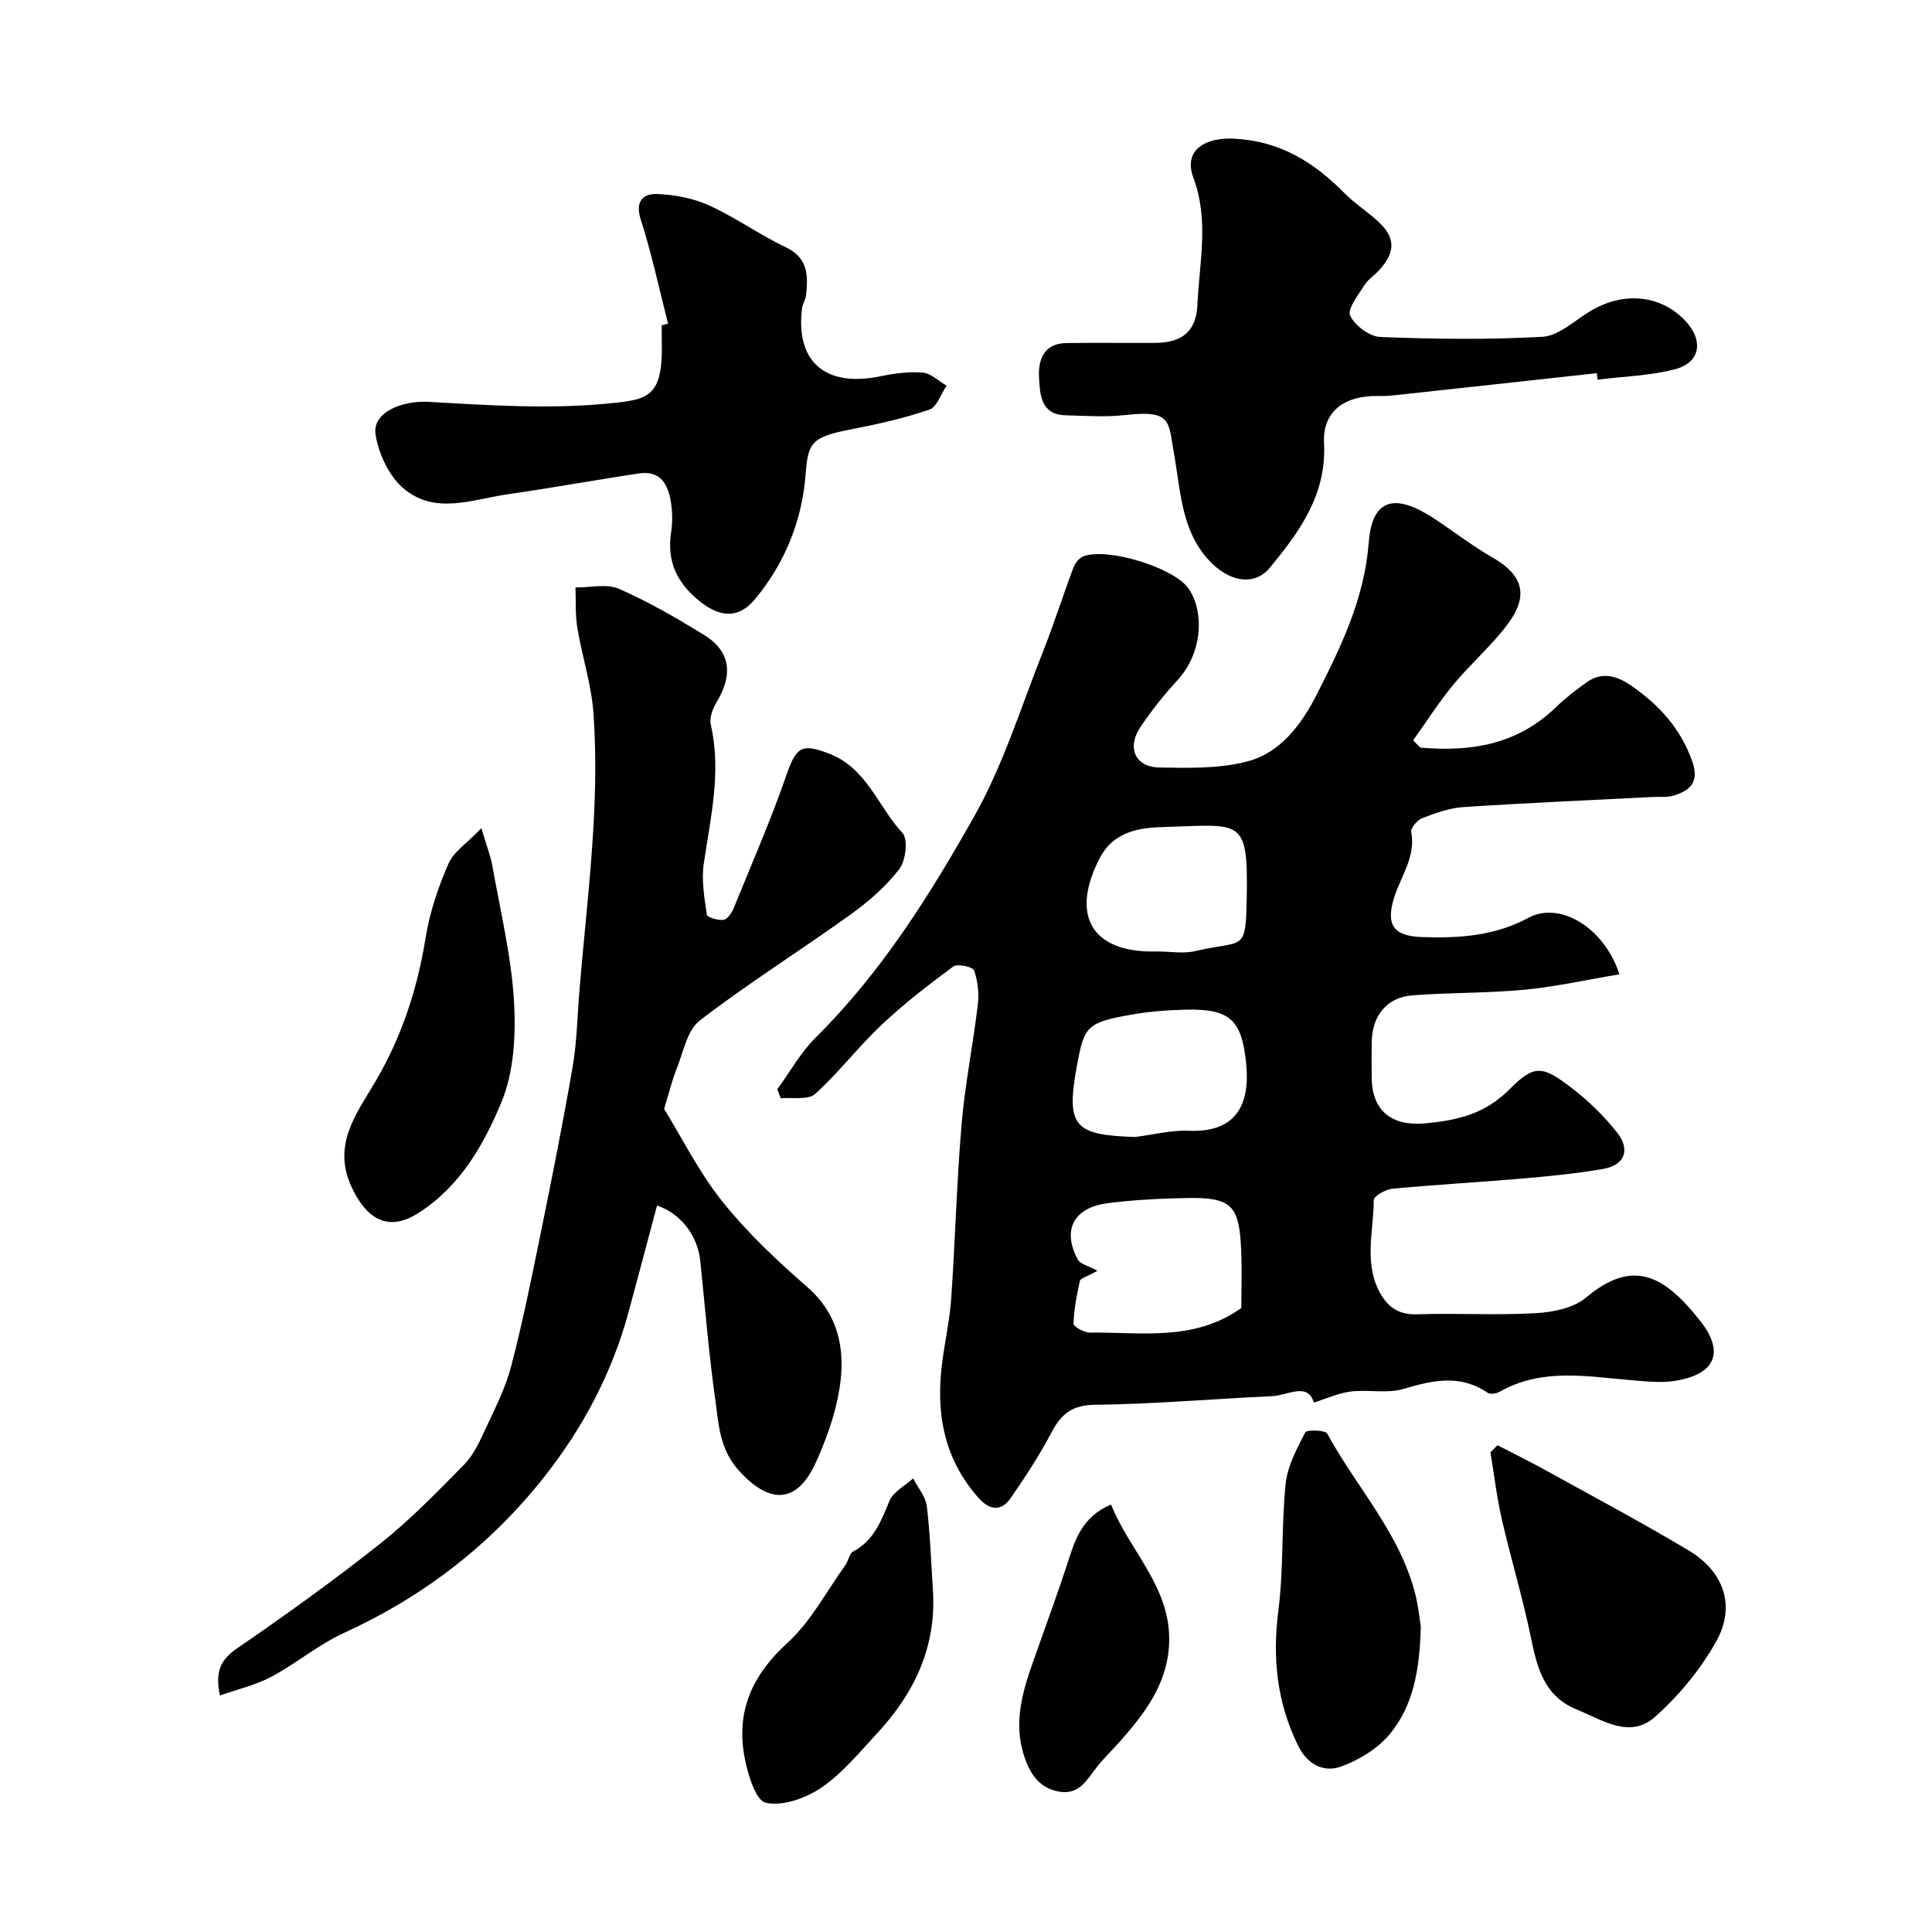
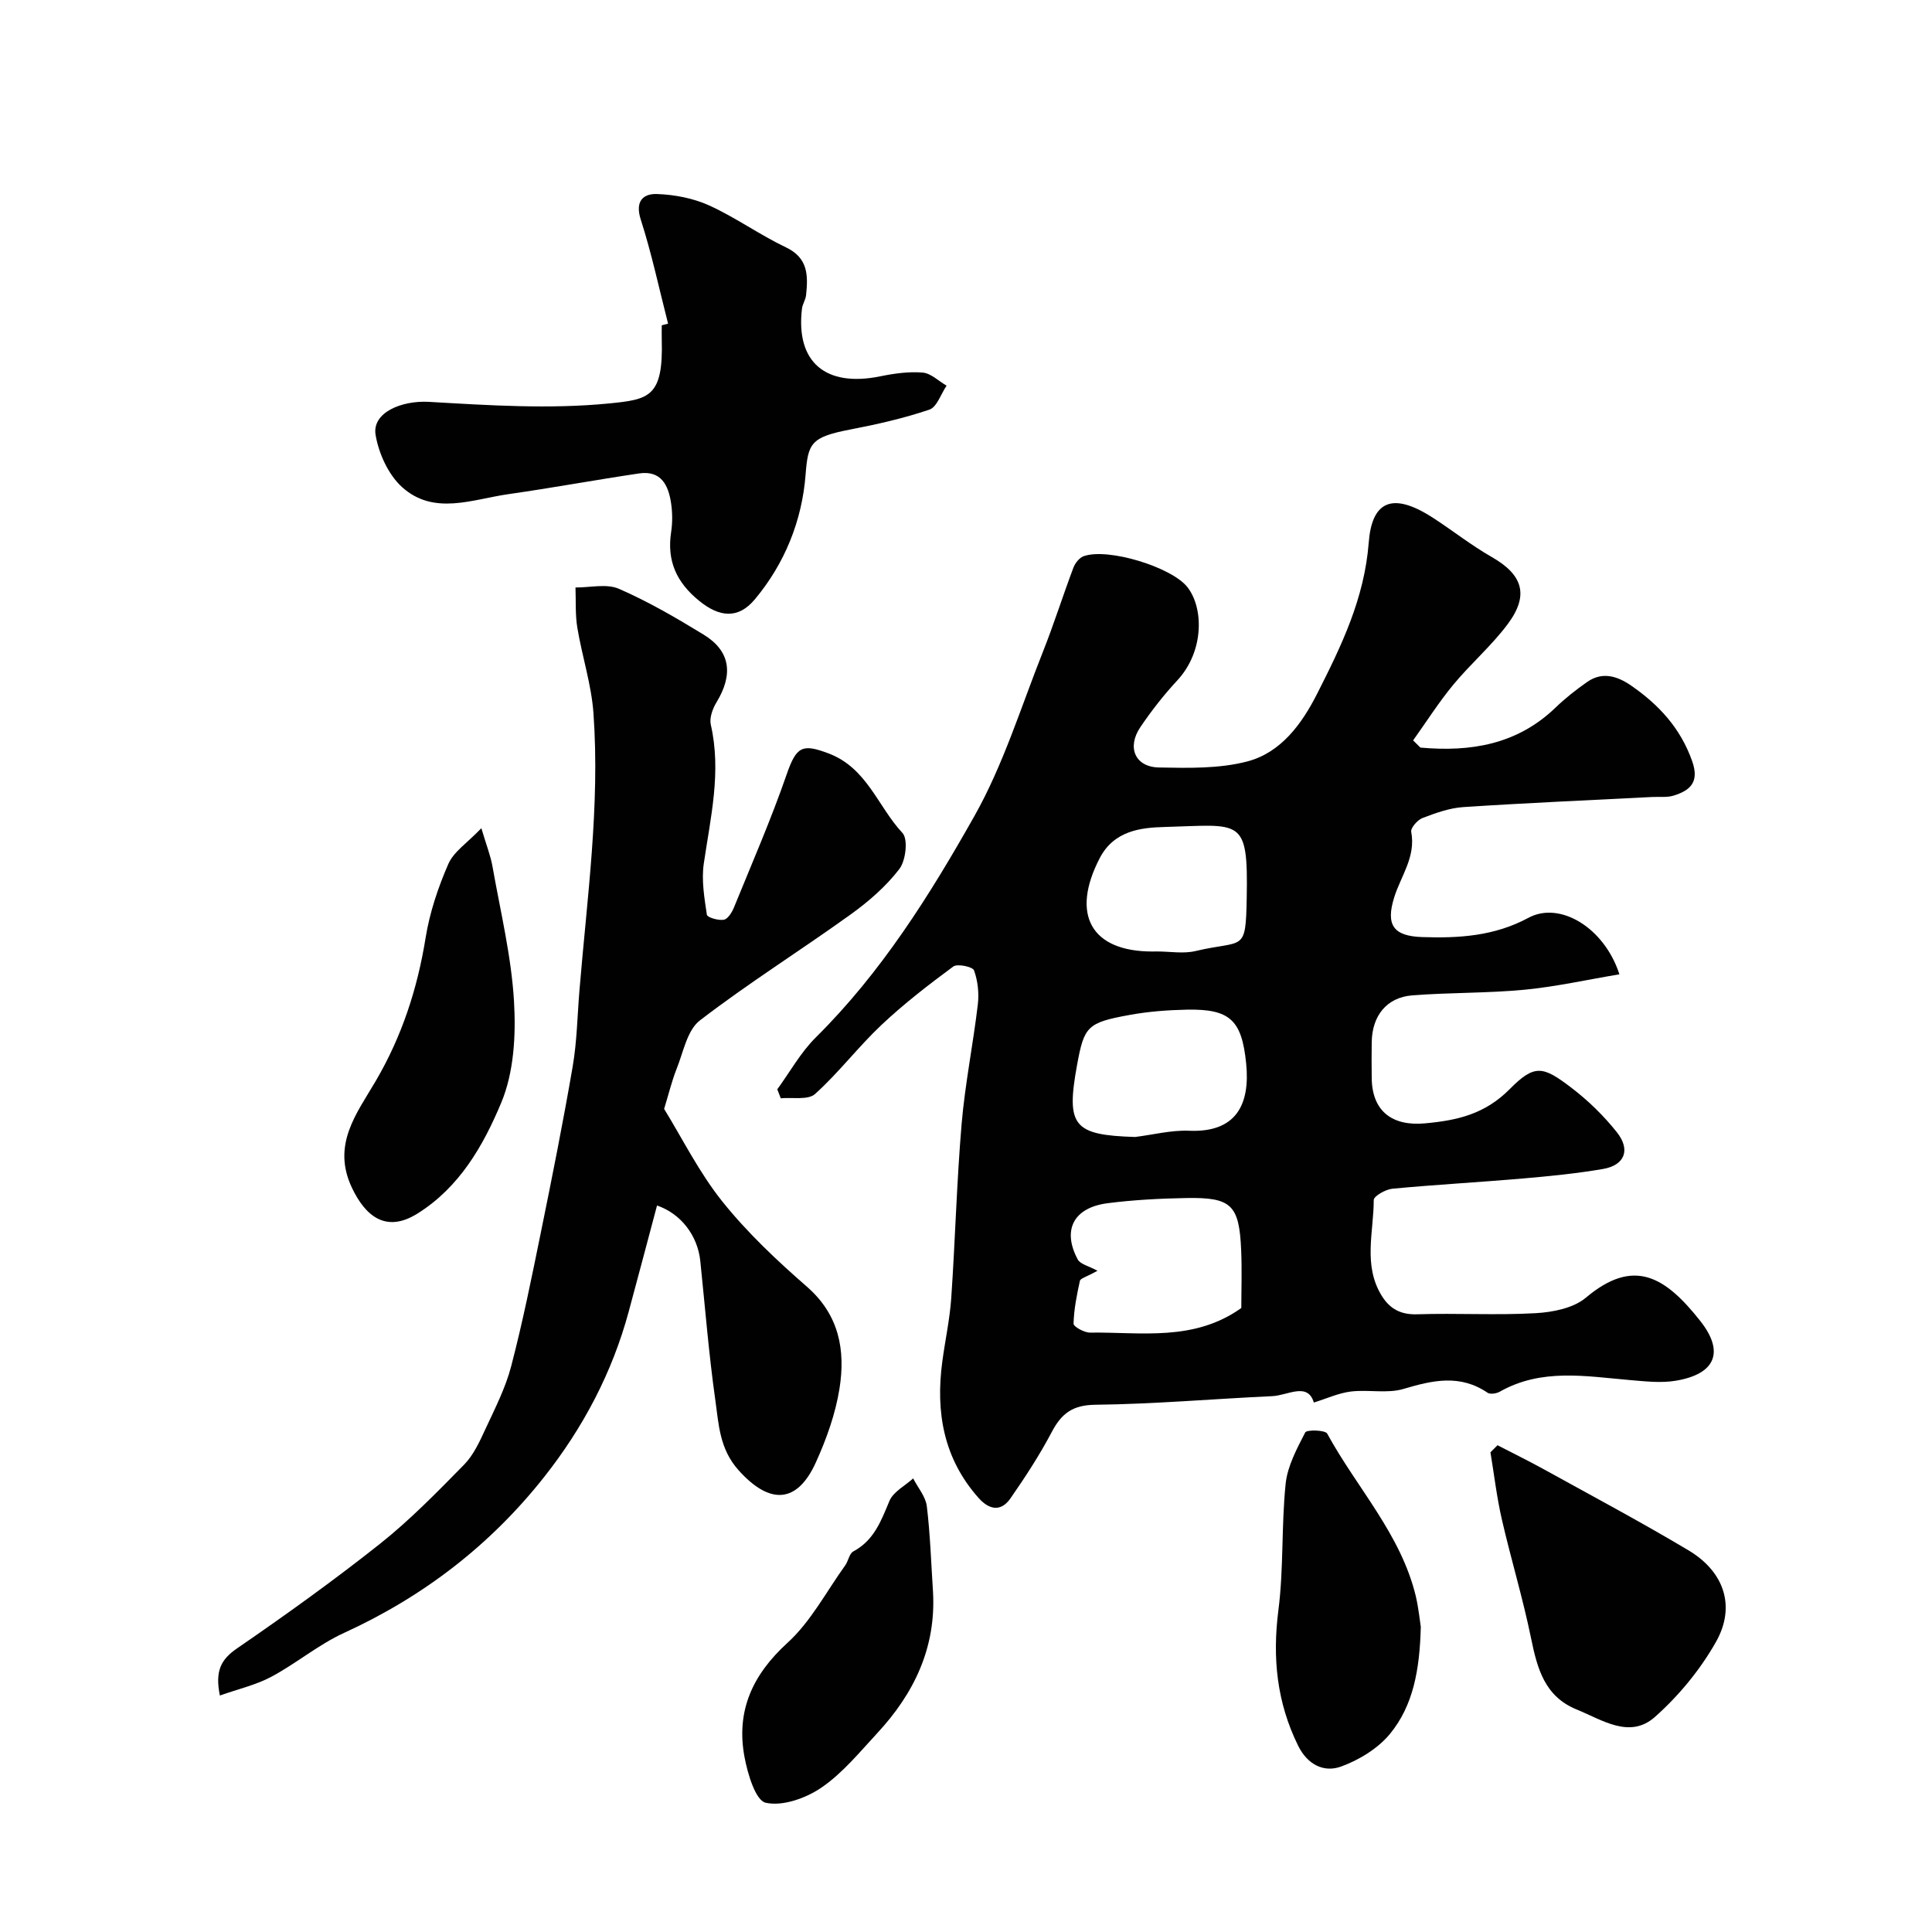
<svg xmlns="http://www.w3.org/2000/svg" enable-background="new 0 0 400 400" viewBox="0 0 400 400">
  <g fill="#010102">
    <path d="m294.08 154.78c10.37.93 20.02-.6 28-8.3 2-1.93 4.22-3.67 6.5-5.27 3.16-2.22 6.25-1.25 9.14.74 5.73 3.96 10.21 8.81 12.62 15.62 1.53 4.31-.34 6.07-3.83 7.15-1.38.43-2.96.21-4.46.29-13.03.67-26.07 1.23-39.09 2.09-2.87.19-5.74 1.23-8.46 2.27-1.04.4-2.48 2.06-2.32 2.87.98 5.15-2.13 9.1-3.52 13.53-1.8 5.75-.17 8.04 5.77 8.24 7.63.26 14.97-.19 22.02-3.99 6.5-3.51 15.72 2.04 18.83 11.7-6.65 1.11-13.1 2.56-19.62 3.19-7.72.74-15.52.56-23.26 1.17-5.32.42-8.33 4.24-8.4 9.71-.03 2.5-.04 5 0 7.5.11 6.79 4.26 9.91 11.02 9.29 6.7-.61 12.42-1.9 17.59-7.13 5.15-5.21 6.88-4.71 12.76-.22 3.47 2.65 6.69 5.79 9.4 9.21 2.88 3.64 1.6 6.8-2.86 7.58-5.47.94-11.03 1.49-16.57 1.97-9.01.78-18.05 1.27-27.05 2.12-1.41.13-3.87 1.53-3.87 2.34-.01 6.62-2.24 13.49 1.63 19.79 1.7 2.76 3.95 3.98 7.39 3.87 8.16-.27 16.35.23 24.49-.23 3.56-.2 7.83-1.04 10.41-3.21 9.98-8.4 16.46-4.3 23.66 4.79 5.13 6.48 3.15 11.05-5.08 12.41-3.06.51-6.3.12-9.44-.14-9.13-.78-18.3-2.5-26.94 2.39-.7.4-2 .61-2.56.23-5.69-3.87-11.35-2.59-17.39-.79-3.38 1.01-7.29.1-10.9.54-2.54.31-4.97 1.44-7.67 2.28-1.3-4.29-5.4-1.46-8.63-1.32-12.2.56-24.39 1.64-36.59 1.78-4.75.05-7.03 1.81-9.06 5.67-2.5 4.74-5.45 9.27-8.52 13.69-1.96 2.83-4.38 2.44-6.61-.06-7.26-8.15-8.92-17.78-7.52-28.21.58-4.37 1.54-8.72 1.85-13.11.83-12.03 1.13-24.09 2.15-36.1.71-8.29 2.38-16.5 3.36-24.77.27-2.32 0-4.88-.79-7.05-.27-.74-3.45-1.43-4.3-.79-5.13 3.79-10.22 7.72-14.86 12.09-4.81 4.53-8.85 9.89-13.75 14.3-1.46 1.31-4.69.65-7.1.89-.24-.62-.48-1.24-.72-1.86 2.63-3.61 4.84-7.64 7.97-10.74 13.55-13.42 23.59-29.44 32.82-45.8 6-10.63 9.66-22.6 14.2-34.03 2.28-5.74 4.14-11.65 6.32-17.44.36-.94 1.24-2.06 2.13-2.37 5.05-1.78 18.14 2.25 21.43 6.36 3.4 4.24 3.59 13.3-2.08 19.39-2.78 2.99-5.32 6.25-7.61 9.63-2.86 4.21-1.1 8.28 3.85 8.37 6.1.11 12.46.27 18.27-1.25 6.99-1.83 11.31-7.78 14.48-14.04 5.01-9.88 9.77-19.68 10.67-31.27.63-8.26 4.59-10.75 13.23-5.18 4.11 2.65 7.96 5.72 12.2 8.14 6.44 3.67 7.85 7.87 3.35 13.91-3.34 4.48-7.68 8.21-11.26 12.54-3.02 3.65-5.57 7.68-8.33 11.54.49.47 1 .98 1.51 1.49zm-37.08 116.03c0-3.66.15-7.81-.03-11.96-.4-9.4-2-10.98-11.38-10.81-5.43.1-10.88.38-16.26 1.07-7.06.91-9.46 5.54-6.2 11.64.53 1 2.27 1.35 4.09 2.35-2.32 1.29-3.53 1.57-3.64 2.09-.64 2.92-1.24 5.9-1.31 8.87-.02.61 2.23 1.86 3.42 1.84 10.55-.13 21.47 1.91 31.31-5.09zm-22-35.41c3.74-.46 7.5-1.45 11.22-1.29 9.65.4 12.66-5.35 11.78-13.98-.91-8.95-3.35-11.27-12.3-11.09-3.93.08-7.9.38-11.76 1.08-8.87 1.61-9.48 2.35-10.96 10.45-2.29 12.57-.74 14.43 12.02 14.83zm4.57-38.41c2.66 0 5.44.51 7.96-.09 9.97-2.37 10.38.49 10.59-11.01.31-16.82-1.12-15.1-17.06-14.67-4.85.13-10.43.75-13.38 6.46-6.03 11.63-1.81 19.32 10.89 19.32.33 0 .66 0 1-.01z" />
    <path d="m137.5 229.59c3.71 6.02 7.23 13.14 12.07 19.19 5.16 6.44 11.28 12.2 17.52 17.64 6.68 5.84 7.97 13.17 6.72 21.06-.83 5.22-2.68 10.4-4.87 15.24-3.93 8.72-9.66 8.79-16.04 1.66-3.93-4.4-4.09-9.45-4.79-14.43-1.36-9.58-2.12-19.24-3.12-28.86-.55-5.33-4.07-9.84-8.96-11.5-1.95 7.33-3.89 14.67-5.87 21.99-3.41 12.6-9.4 23.94-17.44 34.14-11.16 14.15-25.04 24.83-41.48 32.35-5.29 2.42-9.89 6.32-15.05 9.08-3.15 1.69-6.77 2.51-10.67 3.89-1.02-5.09.2-7.45 3.57-9.77 10.09-6.93 20.05-14.08 29.63-21.68 6.2-4.93 11.79-10.67 17.36-16.34 1.94-1.98 3.2-4.73 4.39-7.31 1.98-4.27 4.18-8.54 5.36-13.06 2.38-9.1 4.24-18.35 6.12-27.57 2.34-11.48 4.64-22.97 6.62-34.52.89-5.17.96-10.49 1.4-15.74 1.57-19.1 4.27-38.16 2.9-57.37-.42-5.96-2.36-11.79-3.34-17.72-.45-2.72-.28-5.55-.38-8.33 3.02.03 6.44-.84 9 .28 6.08 2.65 11.87 6.02 17.54 9.49 5.54 3.39 6.18 8.21 2.65 14.01-.8 1.32-1.49 3.22-1.18 4.61 2.24 9.78-.05 19.22-1.45 28.79-.5 3.44.12 7.09.64 10.58.08.55 2.39 1.24 3.52 1.03.84-.16 1.69-1.55 2.1-2.57 3.72-9.13 7.67-18.18 10.89-27.49 2.03-5.87 3.26-6.41 8.64-4.39 8.03 3.01 10.24 11.04 15.35 16.49 1.19 1.27.69 5.72-.65 7.46-2.77 3.61-6.37 6.74-10.1 9.42-10.32 7.42-21.13 14.19-31.2 21.93-2.65 2.04-3.43 6.62-4.85 10.12-.98 2.49-1.61 5.14-2.55 8.2z" />
-     <path d="m330.6 77.26c-14.2 1.56-28.4 3.12-42.6 4.65-1.32.14-2.66.04-3.99.1-6.26.28-10.2 3.62-9.88 9.74.55 10.66-5.07 18.34-11.27 25.84-3.11 3.76-8.51 3.08-12.95-2.01-5.38-6.17-5.49-14.14-6.84-21.61-1.2-6.6-.32-9.15-9.98-8.05-4.11.47-8.33.18-12.49.06-5.17-.14-5.29-4.37-5.48-7.81-.2-3.6.94-7.06 5.59-7.14 6.16-.1 12.33.01 18.5-.04 5.52-.04 8.45-2.38 8.7-7.85.39-8.77 2.47-17.52-.84-26.36-2.13-5.69 2.44-8.38 8.43-8.07 9.62.5 16.56 4.9 22.91 11.33 2.07 2.09 4.61 3.72 6.8 5.7 3.71 3.36 3.79 6.35.38 10.15-1 1.11-2.37 1.96-3.14 3.2-1.26 2.02-3.54 4.89-2.91 6.25.96 2.06 3.99 4.34 6.23 4.43 11.18.44 22.4.58 33.56-.04 3.21-.18 6.36-3.05 9.36-4.97 6.99-4.47 14.89-3.92 20.17 1.59 3.9 4.08 3.25 8.69-2.04 10.09-5.18 1.37-10.7 1.49-16.07 2.16-.05-.44-.1-.89-.15-1.34z" />
    <path d="m138.32 67.01c-1.85-7.2-3.39-14.5-5.66-21.56-1.23-3.83.53-5.38 3.37-5.28 3.65.13 7.52.87 10.83 2.38 5.47 2.49 10.43 6.08 15.86 8.66 4.64 2.21 4.59 5.87 4.17 9.9-.1.95-.74 1.85-.85 2.8-1.32 11.06 4.87 16.32 16.22 14 2.87-.59 5.89-1.01 8.78-.77 1.71.15 3.3 1.76 4.94 2.71-1.17 1.71-2 4.43-3.56 4.96-5.34 1.81-10.91 3.06-16.46 4.13-8.1 1.56-8.67 2.86-9.17 9.31-.73 9.52-4.3 18.41-10.51 25.84-3.48 4.16-7.38 3.68-11.52.31-4.7-3.82-6.72-8.27-5.81-14.24.3-1.95.28-4.02-.01-5.98-.55-3.72-2.06-6.84-6.63-6.16-9.03 1.34-18.02 3-27.05 4.29-7.46 1.06-15.46 4.5-22.05-1.49-2.82-2.57-4.81-6.95-5.45-10.79-.76-4.63 5.4-7.15 11.05-6.83 12.41.72 24.97 1.54 37.27.33 8.33-.82 11.26-1.34 10.93-13.18-.03-1 0-2 0-3 .43-.11.87-.23 1.31-.34z" />
    <path d="m310.04 299.22c3.25 1.68 6.54 3.29 9.74 5.06 9.97 5.51 20.04 10.87 29.82 16.71 7.37 4.4 9.82 11.59 5.69 18.92-3.25 5.76-7.7 11.17-12.65 15.56-5.22 4.63-10.9.62-16.19-1.53-6.66-2.71-8.17-8.48-9.46-14.76-1.69-8.27-4.16-16.38-6.05-24.61-1.05-4.57-1.59-9.25-2.36-13.88.49-.49.97-.98 1.46-1.47z" />
    <path d="m99.66 171.47c1.08 3.64 1.92 5.73 2.3 7.9 1.64 9.3 3.91 18.58 4.46 27.95.41 6.99-.01 14.71-2.66 21.02-3.69 8.81-8.58 17.45-17.35 22.93-6.57 4.1-10.8.42-13.54-5.34-4.23-8.9.95-15.35 4.88-22.05 5.44-9.27 8.67-19.15 10.37-29.73.84-5.22 2.58-10.41 4.7-15.27 1.11-2.55 3.91-4.35 6.84-7.41z" />
    <path d="m294.16 336.8c-.22 8.96-1.58 16.29-6.33 22.12-2.5 3.06-6.43 5.47-10.19 6.83-3.53 1.28-6.93-.38-8.87-4.31-4.42-8.96-5.36-18.19-4.09-28.08 1.11-8.64.6-17.48 1.5-26.17.38-3.66 2.32-7.25 4.05-10.62.31-.6 4.14-.51 4.55.24 6.13 11.24 15.28 20.85 18.36 33.72.58 2.52.83 5.12 1.02 6.27z" />
    <path d="m193.17 329.58c.65 11.56-3.93 21.05-11.57 29.28-3.66 3.95-7.17 8.26-11.54 11.25-3.22 2.2-8.03 3.91-11.53 3.13-2.11-.47-3.74-6-4.39-9.48-1.77-9.5 1.62-17 8.91-23.64 4.83-4.4 8.03-10.59 11.93-16.01.66-.91.85-2.45 1.68-2.9 4.3-2.29 5.76-6.32 7.49-10.46.8-1.9 3.22-3.13 4.91-4.66.98 1.92 2.59 3.76 2.83 5.77.71 5.86.89 11.8 1.28 17.72z" />
-     <path d="m230.03 311.49c3.95 9.89 12.63 17.32 12.01 29.05-.44 8.28-5.09 14.25-10.21 20.06-1.57 1.79-3.33 3.43-4.78 5.3-2.02 2.6-3.63 5.74-7.71 5.05-4.18-.71-6.12-3.71-7.32-7.44-2.61-8.09.44-15.39 3.04-22.77 1.99-5.66 4.07-11.28 5.92-16.99 1.55-4.81 2.93-9.63 9.05-12.26z" />
  </g>
</svg>